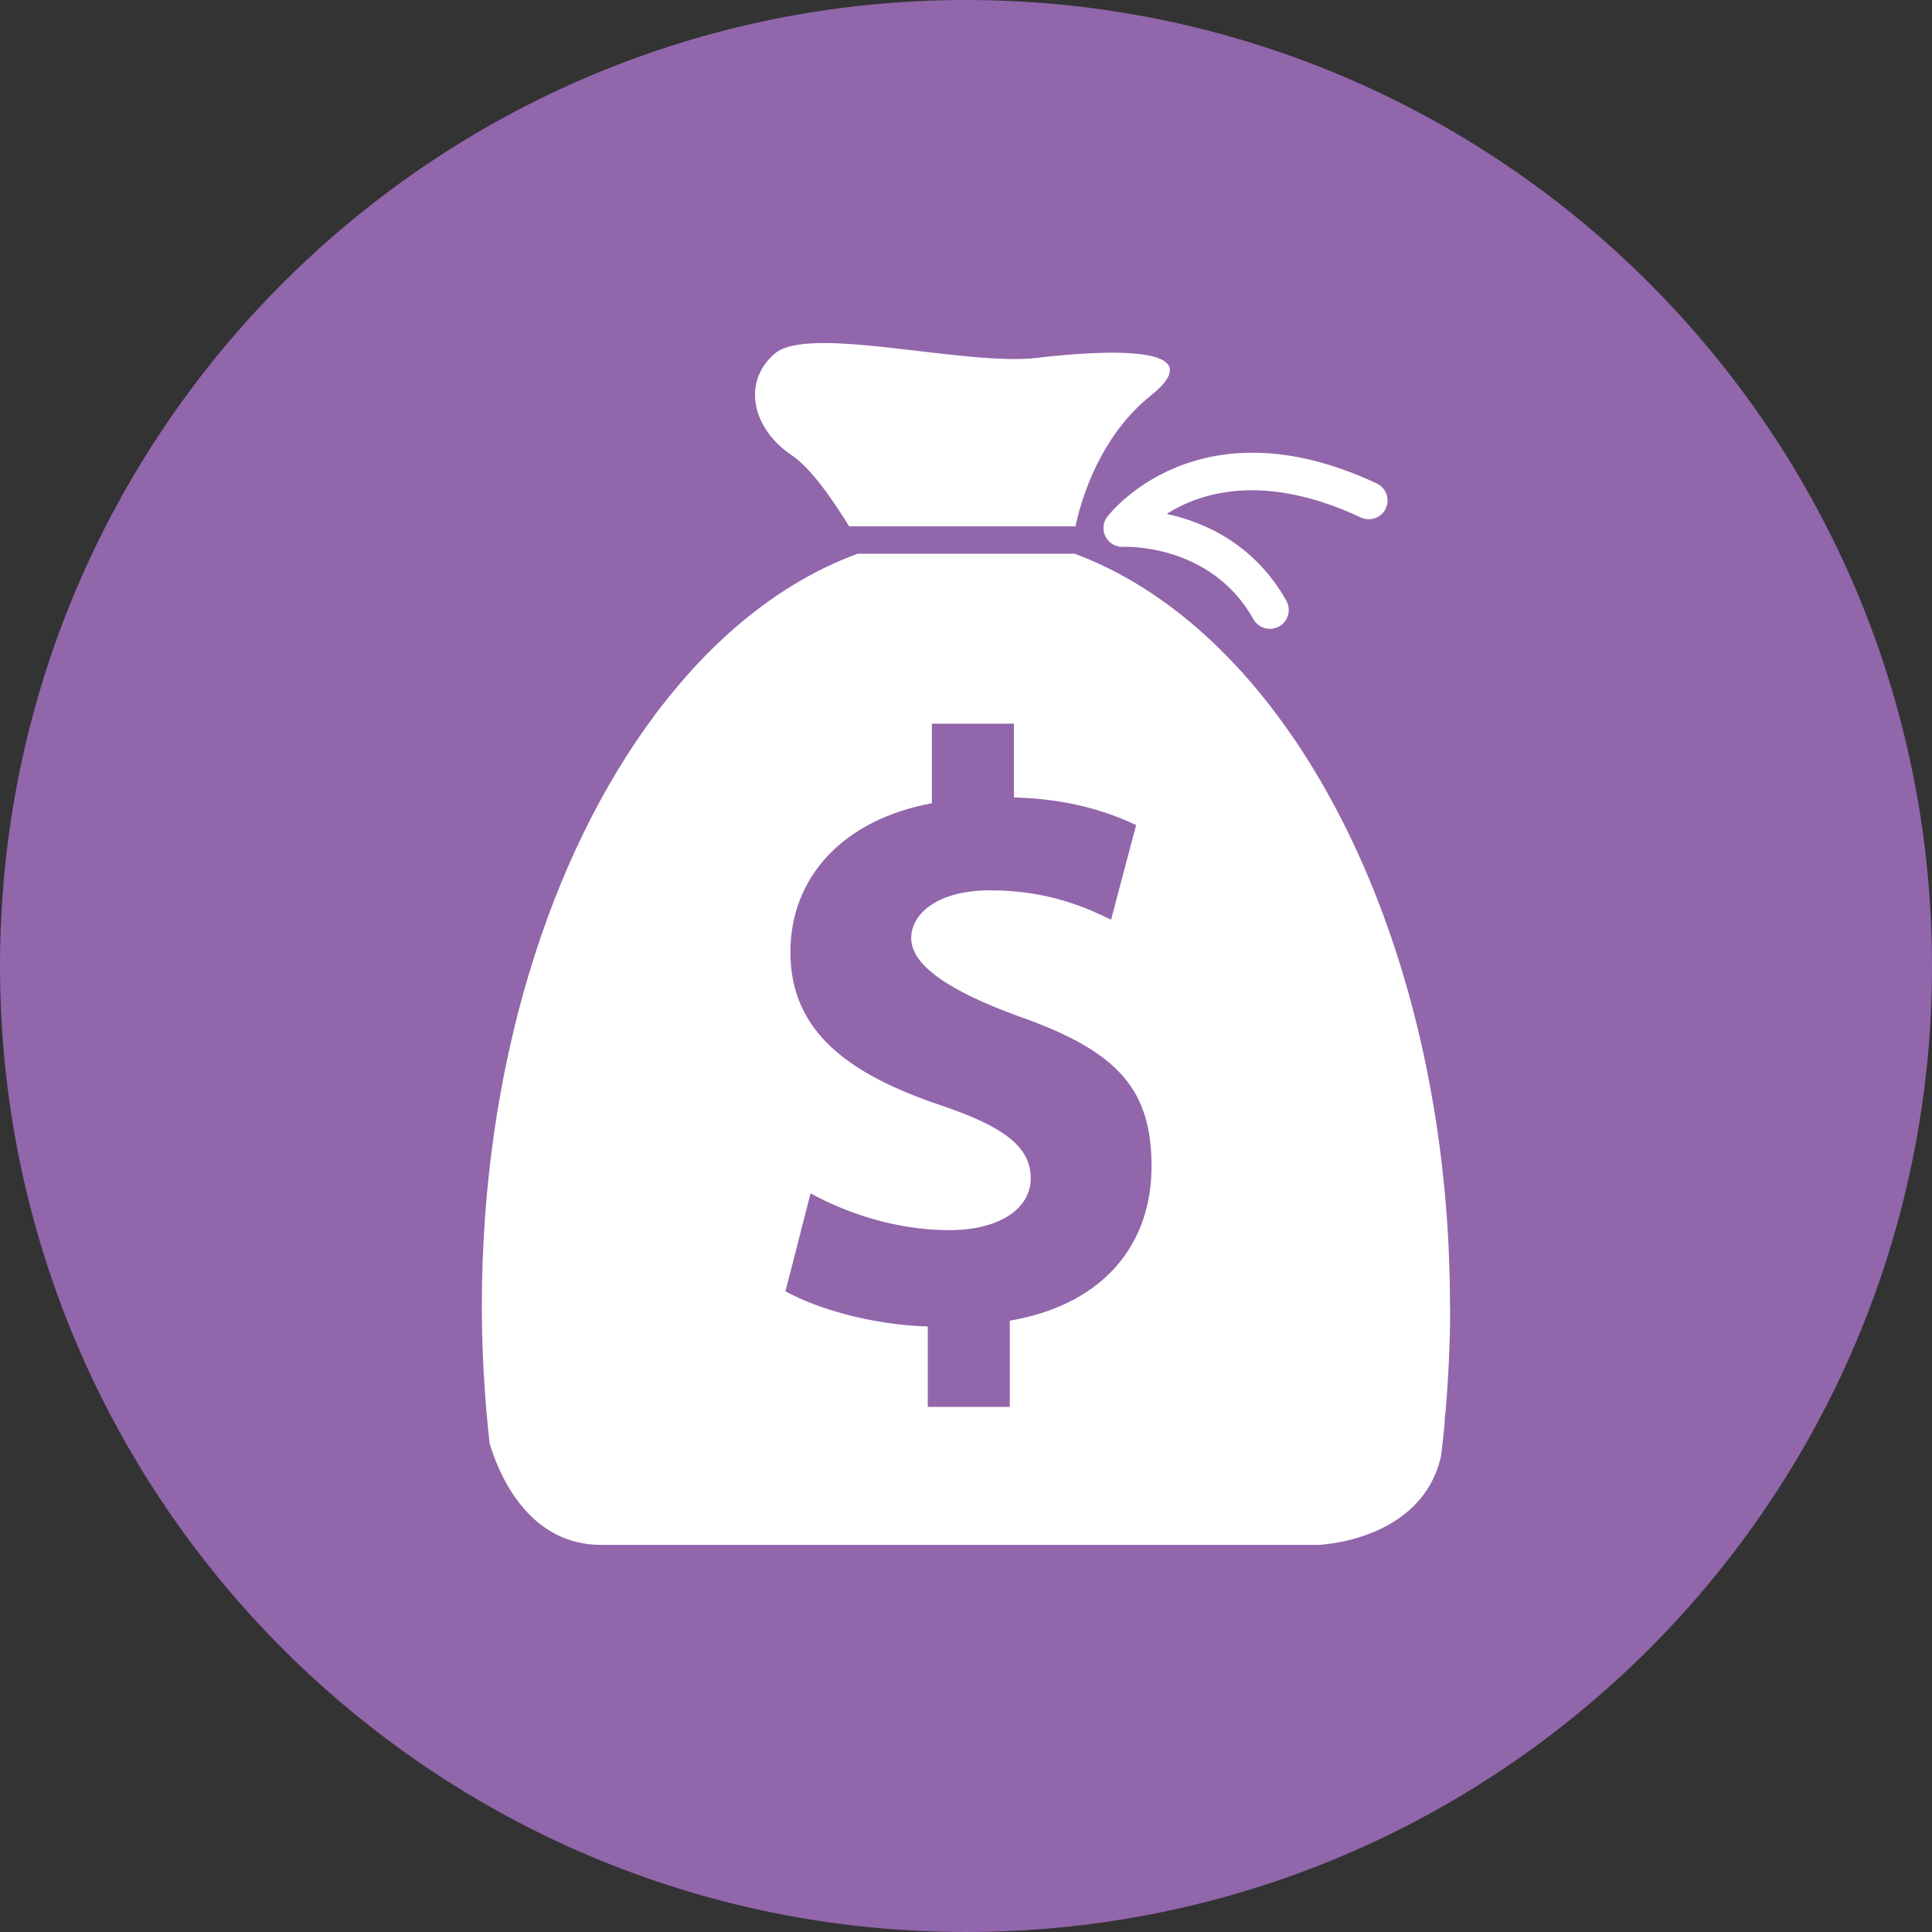
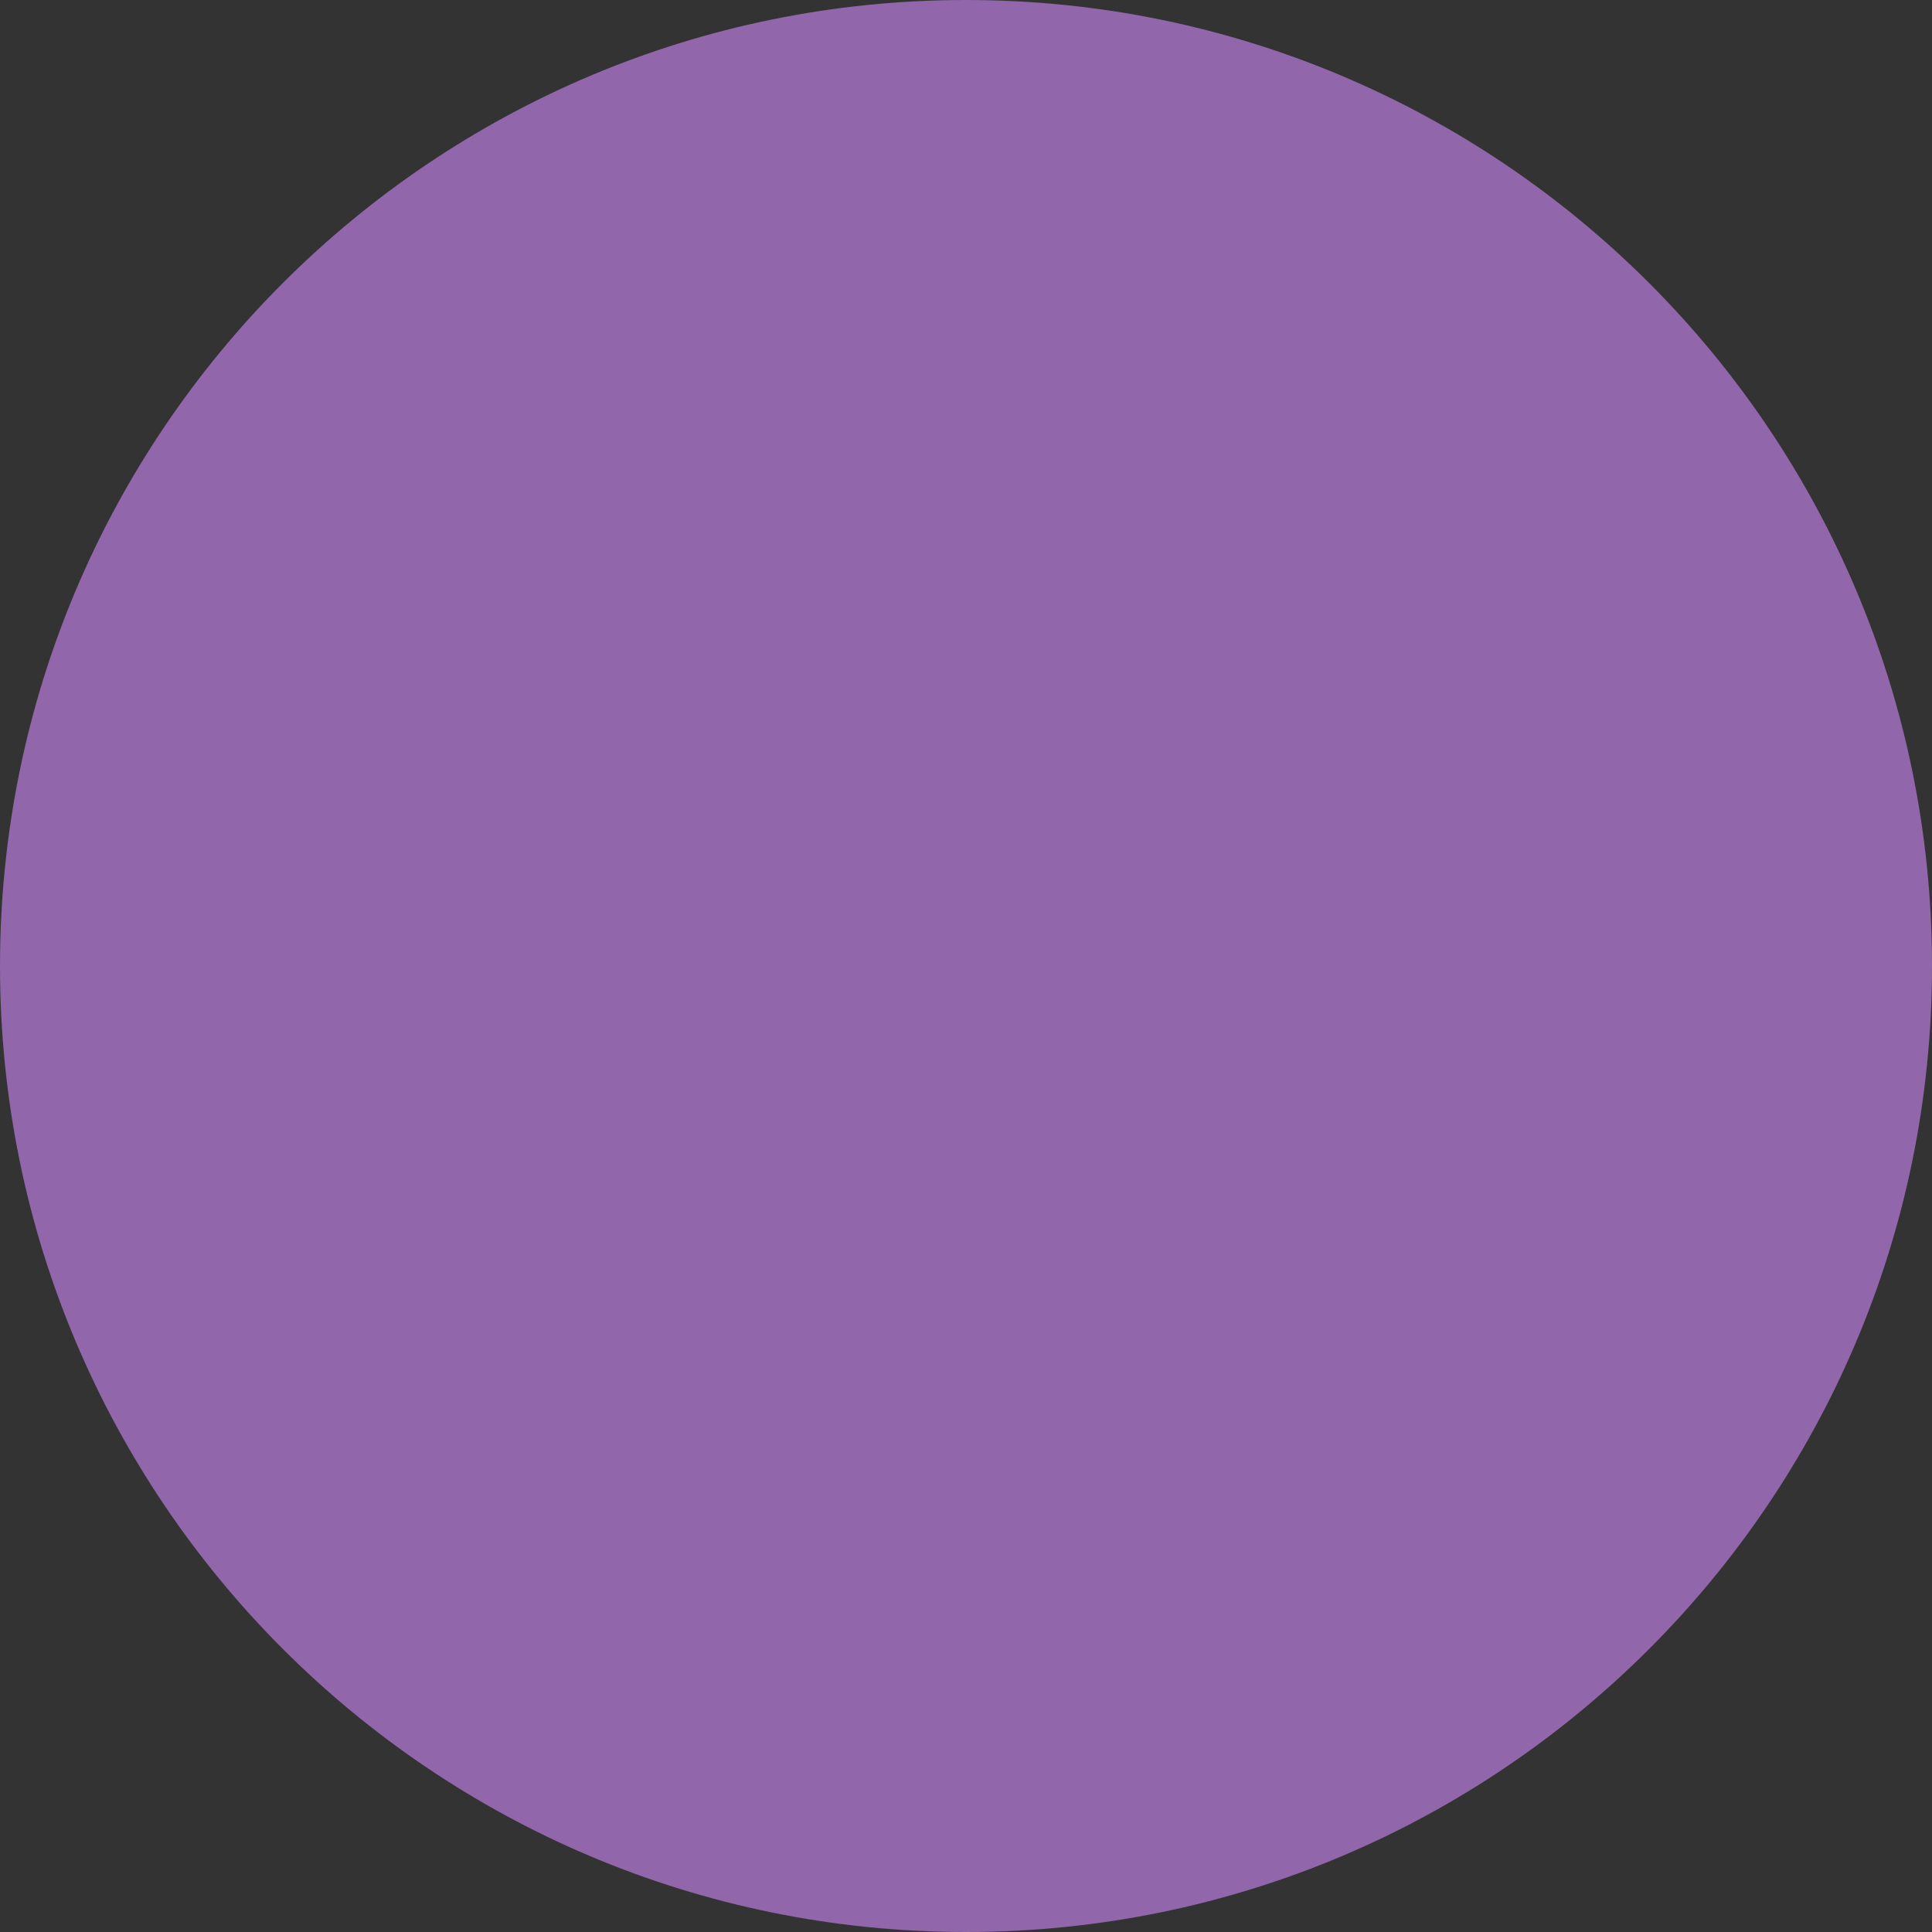
<svg xmlns="http://www.w3.org/2000/svg" id="Layer_2" data-name="Layer 2" viewBox="0 0 215.76 215.76">
  <rect x="0" y="0" width="215.76" height="215.76" fill="#333333" stroke="none" />
  <defs>
    <style>
      .cls-1 {
        fill: #fff;
      }

      .cls-2 {
        fill: #9166ab;
      }
    </style>
  </defs>
  <g id="Layer_1-2" data-name="Layer 1">
    <g>
      <path class="cls-2" d="m0,107.88C0,48.3,48.3,0,107.88,0s107.88,48.3,107.88,107.88-48.3,107.88-107.88,107.88S0,167.46,0,107.88" />
-       <path class="cls-1" d="m128.6,130.28c0-8.51-3.59-12.84-14.81-16.77-7.95-2.9-12.03-5.76-12.03-8.75,0-2.61,2.77-5.33,8.85-5.33,6.73,0,11.13,2.15,13.47,3.28l2.8-10.57c-3.18-1.49-7.39-2.9-13.65-3.09v-8.23h-9.16v8.88c-10.01,1.87-15.8,8.32-15.8,16.64,0,9.07,6.83,13.74,16.83,17.11,6.92,2.34,10.01,4.58,10.01,8.13s-3.74,5.8-9.07,5.8c-6.08,0-11.59-1.96-15.52-4.11l-2.8,10.94c3.55,1.96,9.63,3.74,15.89,3.93v8.98h9.16v-9.63c10.85-1.87,15.83-8.88,15.83-17.21m33.35,15.59c0,4.02-.19,7.97-.52,11.85-.07.4-.1.86-.11,1.38-.11,1.18-.25,2.36-.39,3.53-2.18,9.53-13.71,9.9-13.71,9.9h-80.07c-7.7,0-11.03-6.99-12.26-10.66h0c-.04-.12-.08-.23-.11-.34,0,0,0,0,0-.01-.03-.1-.07-.21-.1-.31-.14-1.24-.26-2.5-.37-3.76-.32-3.79-.5-7.65-.5-11.58,0-26.56,7.54-50.31,19.39-66.12.14-.19.29-.38.43-.57.72-.94,1.46-1.85,2.21-2.73.15-.18.3-.35.45-.53.3-.35.61-.69.91-1.03.15-.17.31-.34.46-.5.31-.33.62-.66.94-.99.78-.81,1.58-1.58,2.4-2.33.32-.3.65-.59.98-.88,4.28-3.73,8.91-6.56,13.79-8.35h24.25c.27.1.53.2.79.3.06.02.12.05.17.07.26.1.51.21.77.32.04.02.08.03.11.05.24.1.48.21.71.31.05.02.09.04.13.06.26.12.52.24.77.36.05.02.09.04.14.07.26.13.52.25.77.39,0,0,0,0,.01,0,.27.14.53.28.79.42.04.02.08.04.12.07.54.29,1.07.6,1.61.92.02.01.04.02.06.04.27.16.54.33.81.5.01,0,.02.01.03.02.55.35,1.1.71,1.63,1.09,0,0,0,0,.01,0,19.12,13.29,32.48,43.66,32.48,79.04m-20.74-75.74c.53.17,1.13.12,1.66-.17,1.01-.57,1.37-1.85.81-2.86-3.6-6.41-9.26-8.82-13.37-9.71,3.77-2.39,10.86-4.67,21.68.4,1.05.48,2.3.04,2.79-1.01.49-1.05.04-2.3-1.01-2.79-20.17-9.46-30.02,3.62-30.12,3.75-.48.65-.53,1.53-.14,2.24.39.71,1.15,1.14,1.95,1.09.1,0,9.75-.45,14.54,8.08.28.49.71.82,1.2.98m-54.67-30.63c3.77-3.3,21.23,1.41,29.24.47,8.02-.95,19.81-1.42,12.73,4.24-4.68,3.75-7.29,9.56-8.38,14.57h-25.27c-1.93-3.14-4.35-6.57-6.44-7.96-4.24-2.83-5.66-8.02-1.89-11.32" />
    </g>
  </g>
</svg>